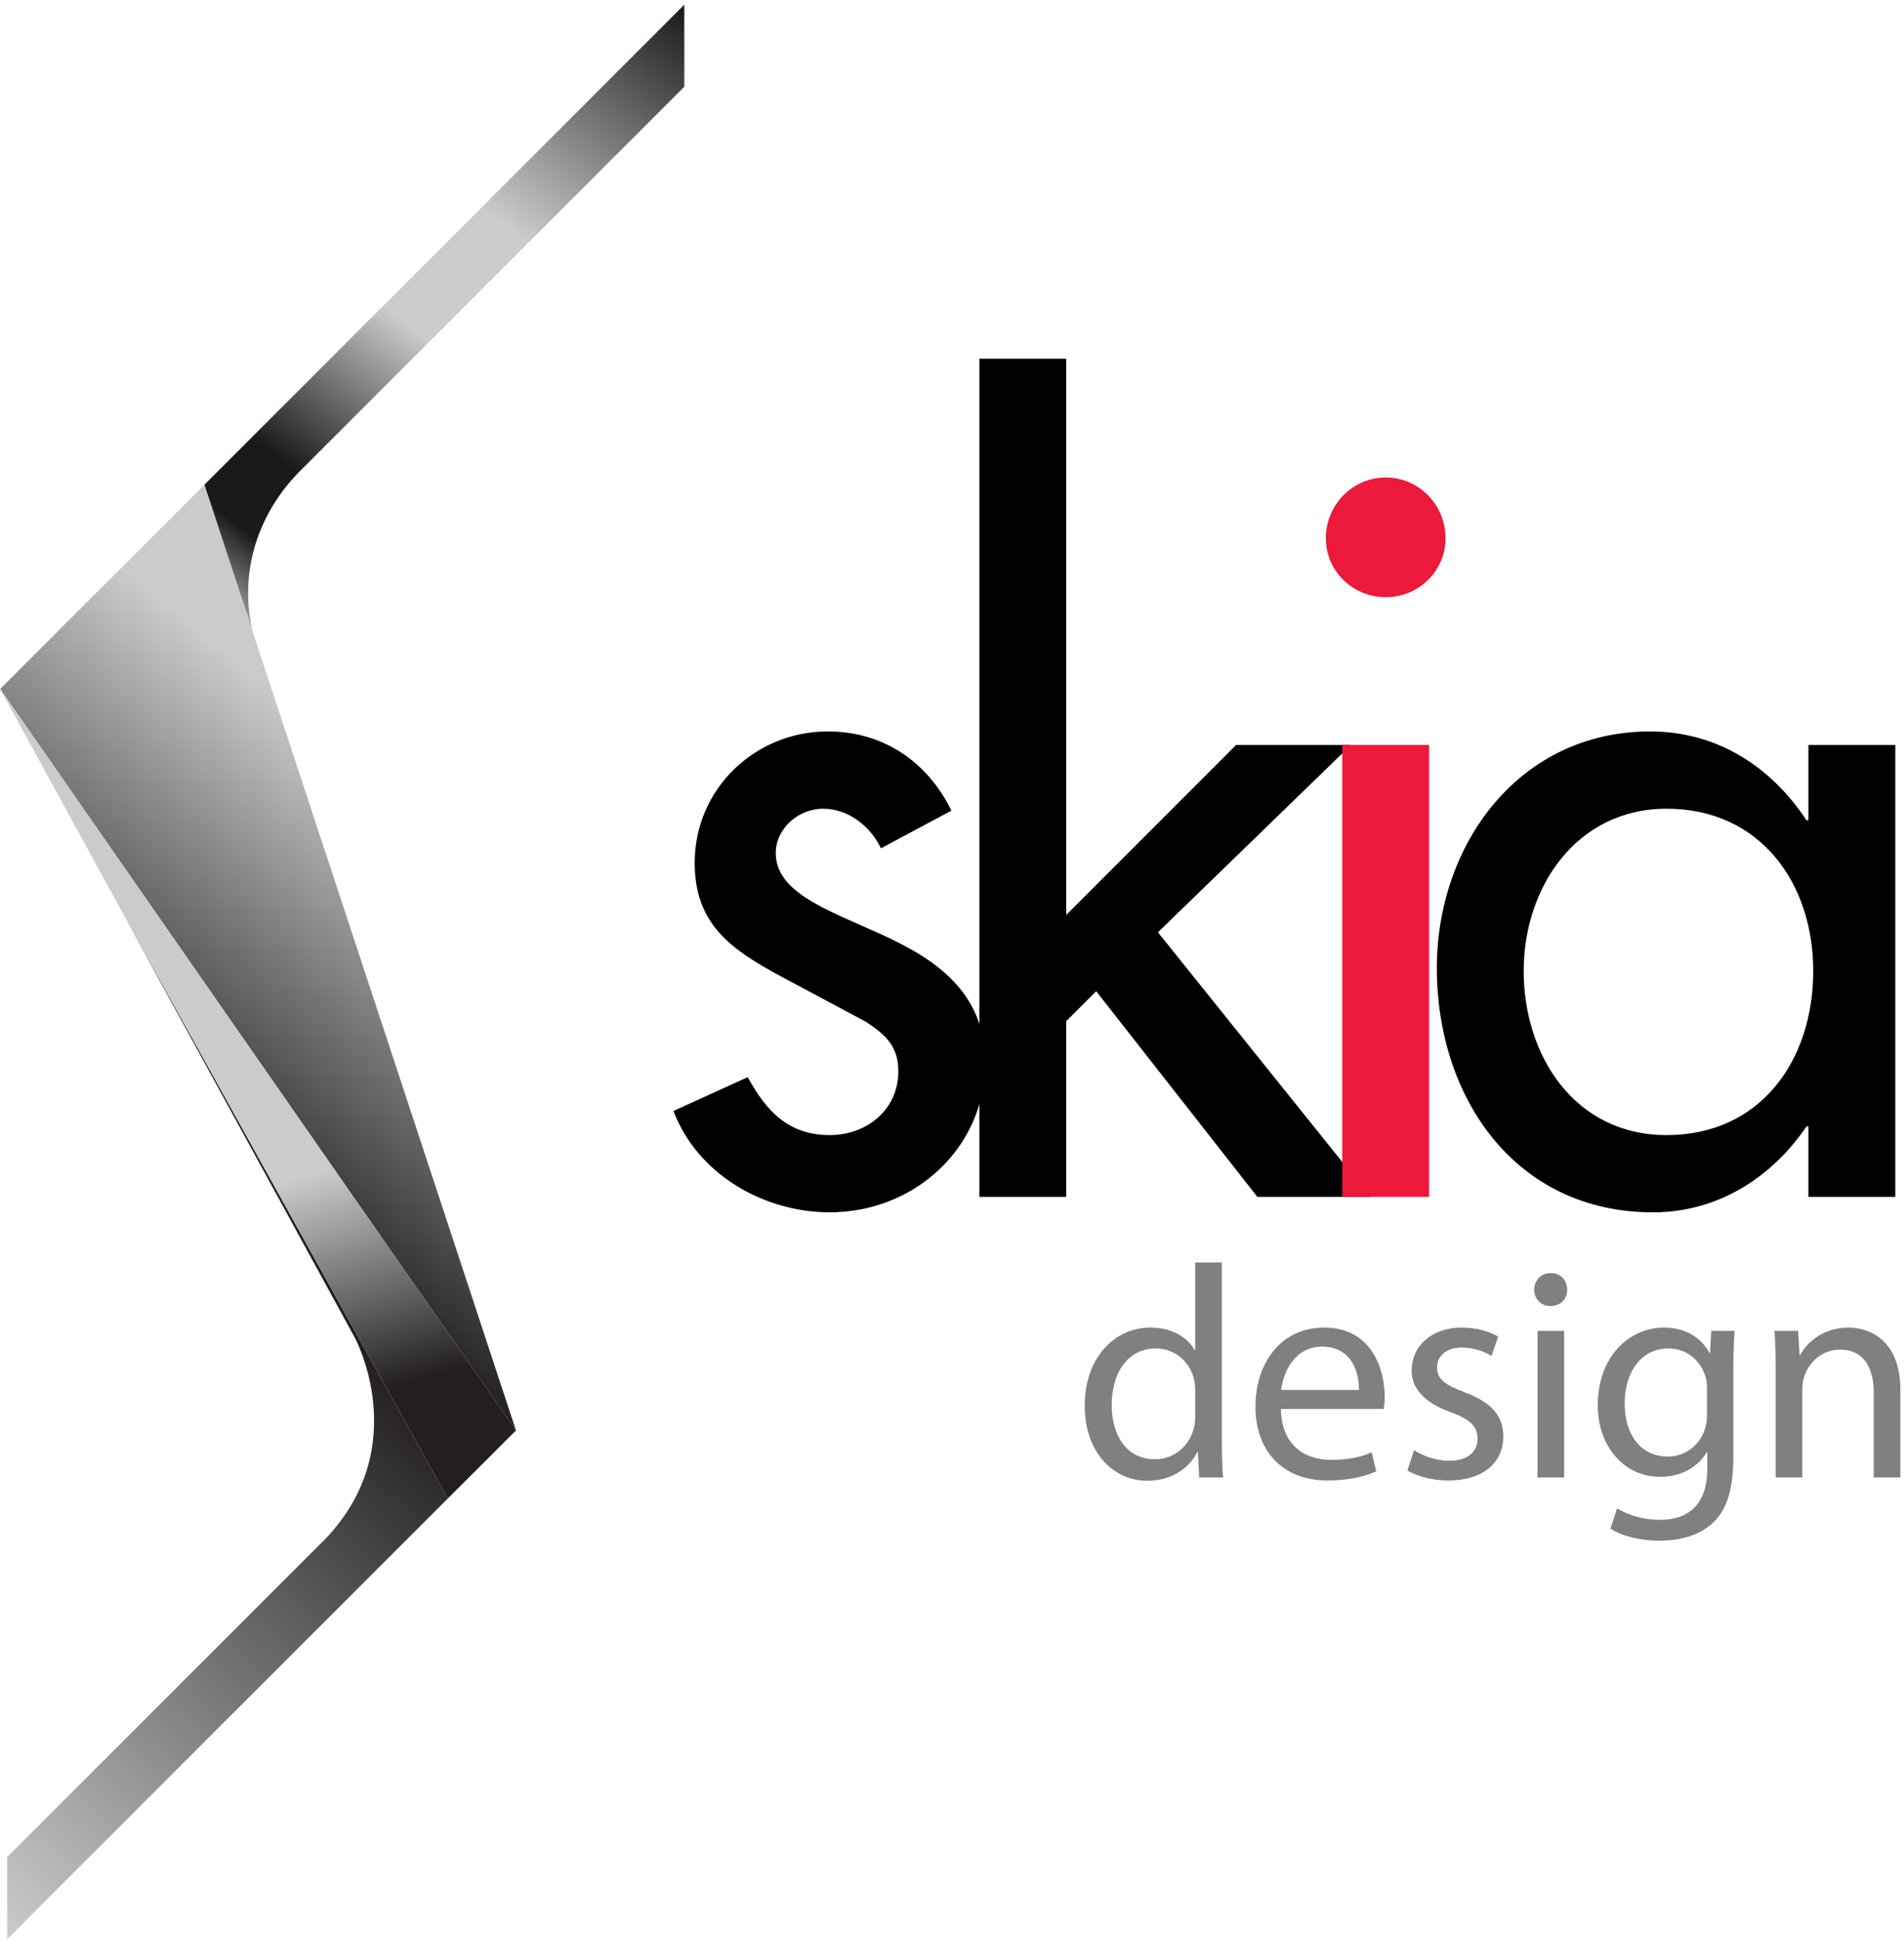
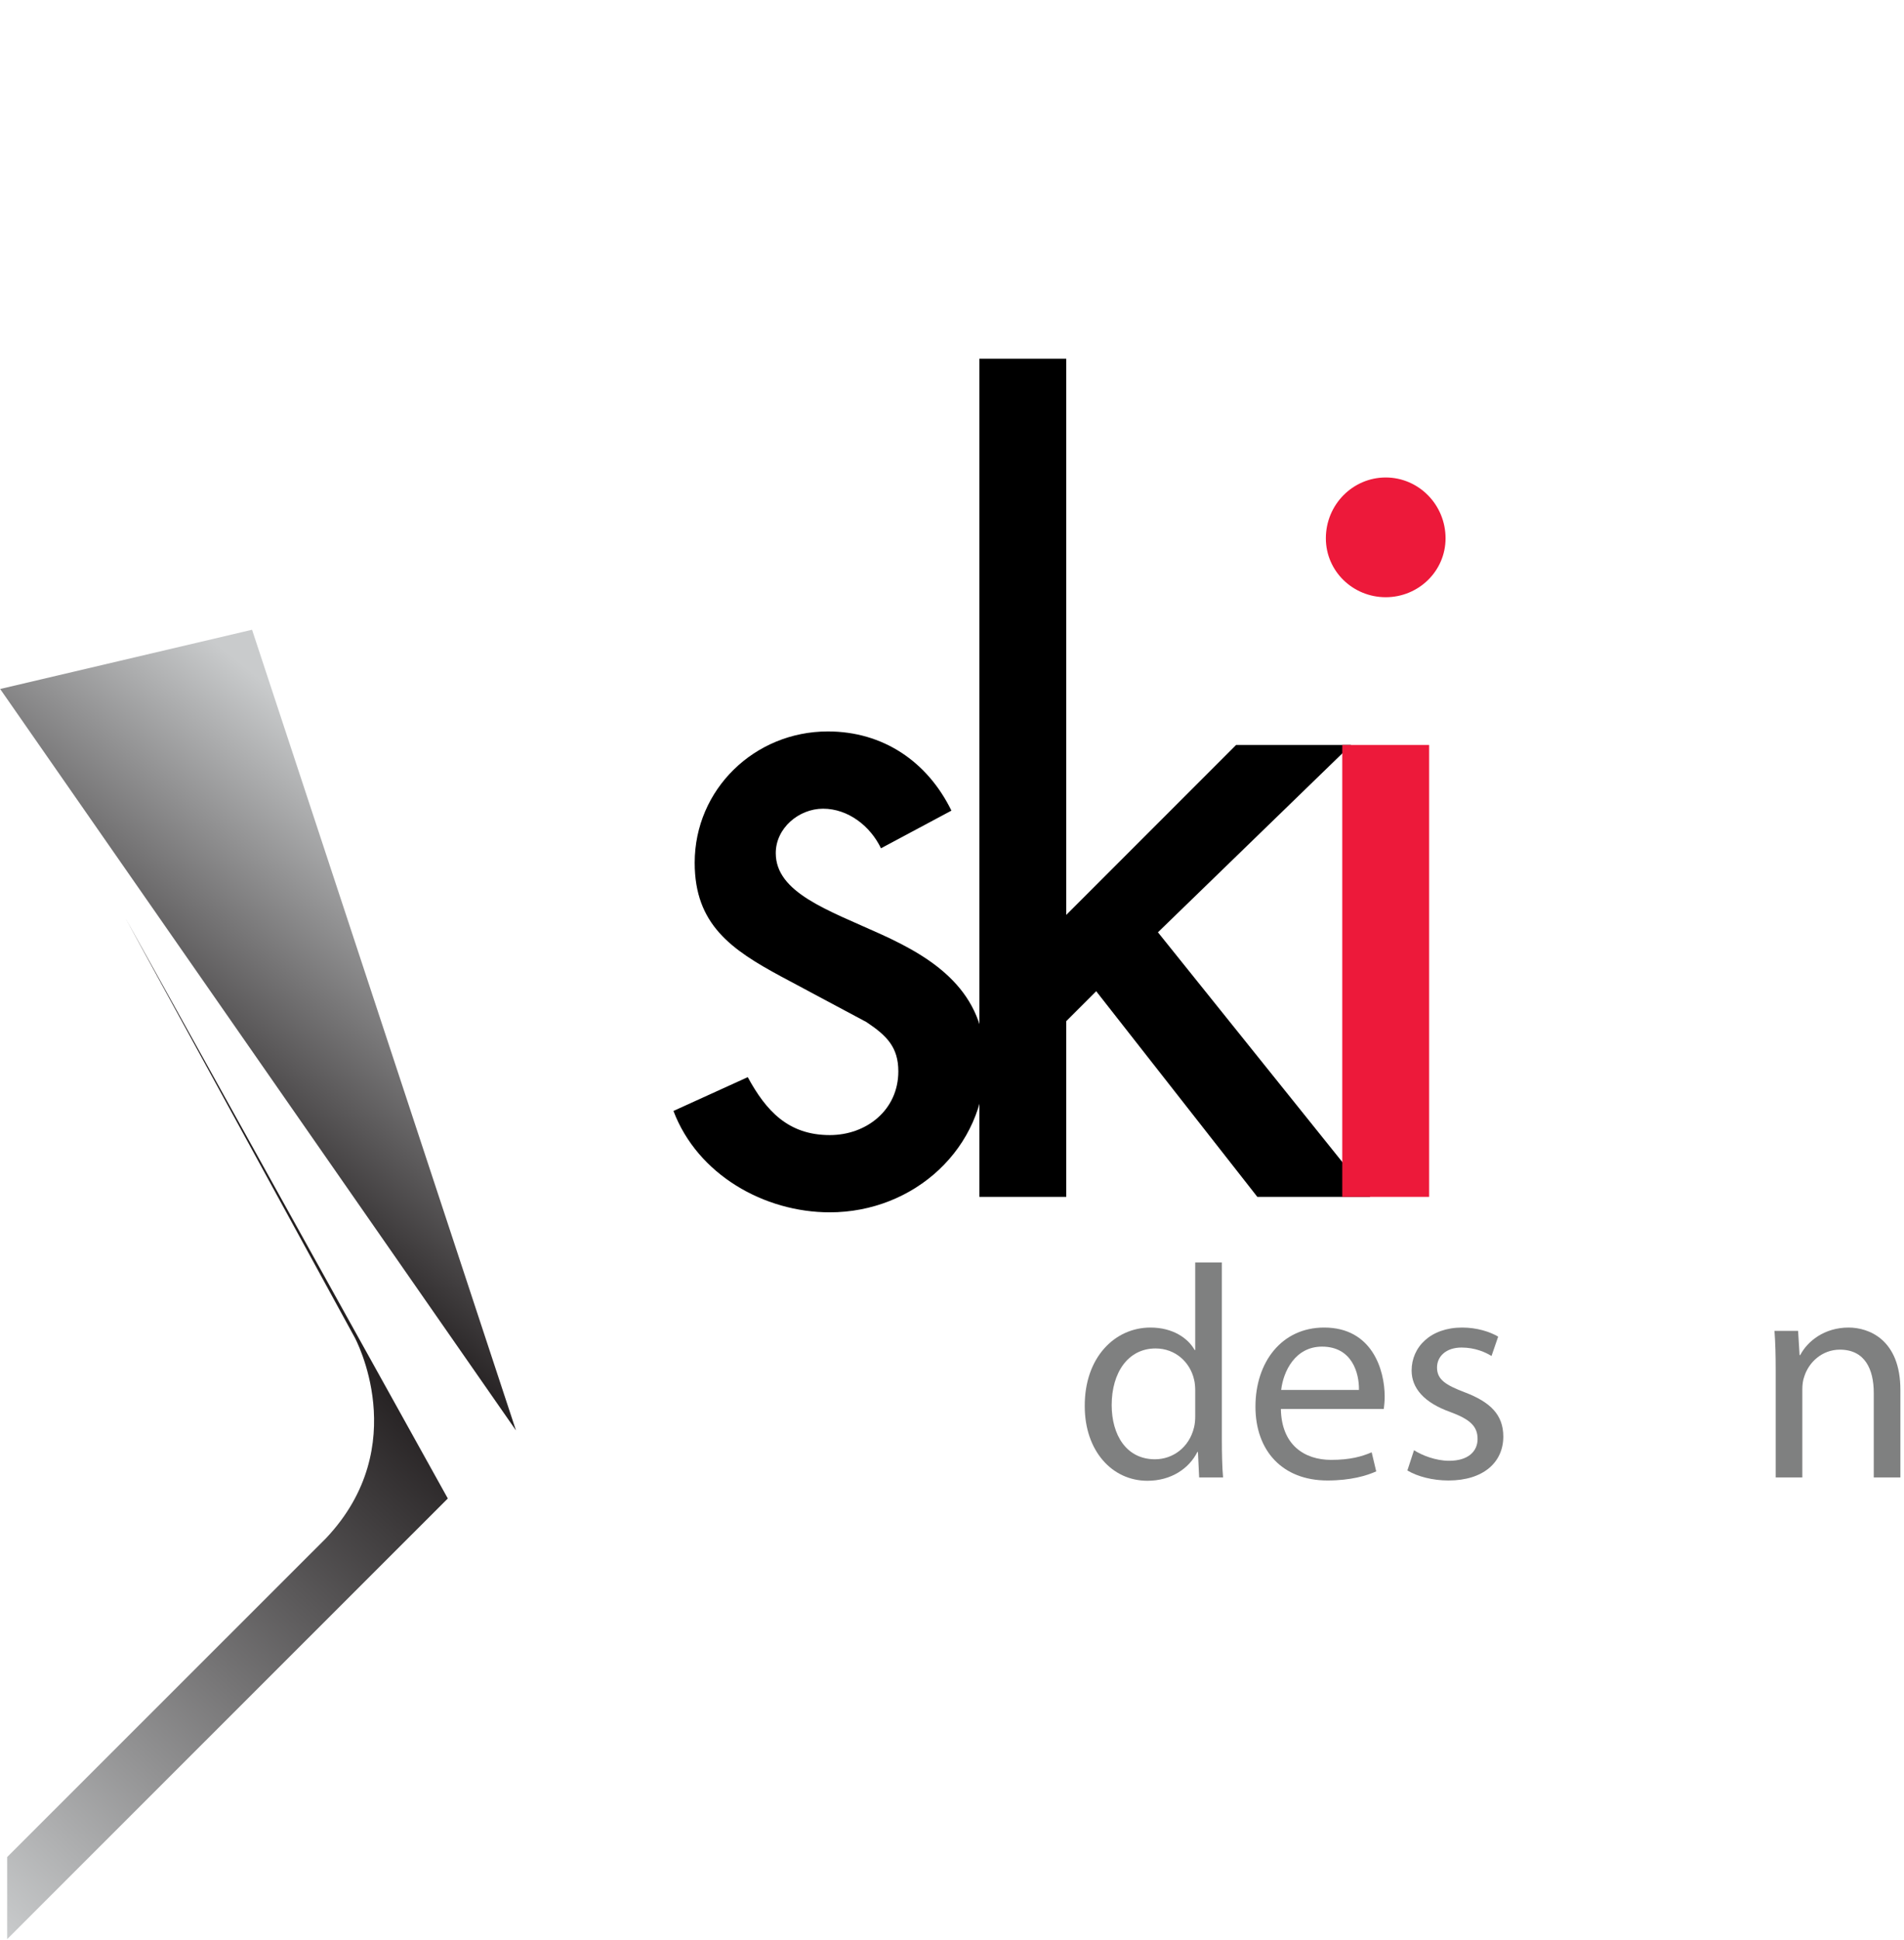
<svg xmlns="http://www.w3.org/2000/svg" width="379" height="386" viewBox="0 0 379 386" fill="none">
  <path d="M175.361 168.773C173.248 164.353 168.828 160.895 163.833 160.895C159.03 160.895 154.42 164.739 154.42 169.732C154.42 177.609 164.793 181.069 175.361 185.871C185.926 190.673 196.11 197.205 196.11 211.423C196.11 228.521 181.892 241.199 165.177 241.199C152.112 241.199 138.856 233.708 134.054 221.029L148.846 214.305C152.498 221.029 156.916 225.832 165.177 225.832C172.48 225.832 178.817 220.836 178.817 213.151C178.817 208.349 176.513 206.043 172.48 203.355L155.572 194.323C145.584 188.945 138.281 183.949 138.281 171.653C138.281 157.053 150.194 145.524 164.793 145.524C175.742 145.524 184.584 151.481 189.385 161.28L175.361 168.773Z" fill="black" />
  <path d="M212.242 182.027L246.057 148.214H268.918L230.493 185.486L272.76 238.127H250.281L218.2 197.206L212.242 203.163V238.127H194.95V71.366H212.242V182.027Z" fill="black" />
  <path d="M284.476 238.128H267.184V148.217H284.476V238.128ZM287.744 107.101C287.744 113.633 282.362 118.82 275.834 118.82C269.299 118.82 263.919 113.633 263.919 107.101C263.919 100.377 269.299 94.999 275.834 94.999C282.362 94.999 287.744 100.377 287.744 107.101Z" fill="#ED193A" />
-   <path d="M360.935 193.171C360.935 175.689 350.367 160.894 331.734 160.894C313.864 160.894 303.298 176.458 303.298 193.171C303.298 210.078 313.483 225.833 331.734 225.833C350.562 225.833 360.935 210.847 360.935 193.171ZM377.268 238.127H359.974V224.105H359.592C352.678 234.283 341.918 241.202 329.046 241.202C301.572 241.202 286.01 218.338 286.01 192.597C286.01 168.003 302.34 145.527 328.467 145.527C341.727 145.527 352.483 152.443 359.592 163.203H359.974V148.214H377.268V238.127Z" fill="black" />
  <path d="M237.915 276.655C237.915 275.992 237.855 275.088 237.674 274.426C236.891 271.051 233.998 268.282 230.021 268.282C224.541 268.282 221.285 273.1 221.285 279.547C221.285 285.45 224.177 290.331 229.903 290.331C233.457 290.331 236.711 287.982 237.674 284.006C237.855 283.283 237.915 282.56 237.915 281.716V276.655ZM243.217 251.171V286.415C243.217 289.007 243.277 291.959 243.458 293.947H238.698L238.457 288.884H238.337C236.711 292.139 233.157 294.608 228.397 294.608C221.346 294.608 215.925 288.643 215.925 279.788C215.863 270.087 221.889 264.124 228.998 264.124C233.457 264.124 236.469 266.232 237.795 268.582H237.915V251.171H243.217Z" fill="#7F8080" />
  <path d="M270.507 276.534C270.565 273.162 269.119 267.918 263.155 267.918C257.797 267.918 255.444 272.859 255.024 276.534H270.507ZM254.965 280.33C255.084 287.499 259.664 290.451 264.964 290.451C268.761 290.451 271.051 289.788 273.039 288.946L273.941 292.739C272.073 293.586 268.881 294.55 264.244 294.55C255.263 294.55 249.903 288.643 249.903 279.848C249.903 271.051 255.084 264.123 263.577 264.123C273.097 264.123 275.628 272.498 275.628 277.86C275.628 278.944 275.507 279.787 275.448 280.33H254.965Z" fill="#7F8080" />
  <path d="M281.466 288.524C283.033 289.549 285.808 290.632 288.454 290.632C292.312 290.632 294.12 288.705 294.12 286.296C294.12 283.764 292.612 282.38 288.701 280.933C283.454 279.064 280.989 276.172 280.989 272.676C280.989 267.98 284.78 264.124 291.046 264.124C294 264.124 296.589 264.966 298.218 265.93L296.892 269.786C295.745 269.062 293.64 268.1 290.929 268.1C287.796 268.1 286.046 269.906 286.046 272.076C286.046 274.486 287.796 275.572 291.588 277.017C296.653 278.944 299.241 281.474 299.241 285.813C299.241 290.934 295.265 294.55 288.334 294.55C285.146 294.55 282.189 293.765 280.145 292.561L281.466 288.524Z" fill="#7F8080" />
-   <path d="M306.048 264.785H311.348V293.947H306.048V264.785ZM311.951 256.592C312.012 258.4 310.69 259.847 308.579 259.847C306.712 259.847 305.384 258.4 305.384 256.592C305.384 254.725 306.768 253.279 308.7 253.279C310.69 253.279 311.951 254.725 311.951 256.592Z" fill="#7F8080" />
-   <path d="M339.786 276.294C339.786 275.389 339.727 274.605 339.486 273.881C338.522 270.812 335.932 268.281 332.076 268.281C327.012 268.281 323.399 272.558 323.399 279.308C323.399 285.029 326.288 289.789 332.012 289.789C335.266 289.789 338.219 287.74 339.364 284.366C339.666 283.462 339.786 282.44 339.786 281.536V276.294ZM345.268 264.785C345.148 266.893 345.03 269.245 345.03 272.798V289.732C345.03 296.417 343.703 300.513 340.871 303.044C338.04 305.696 333.944 306.538 330.264 306.538C326.771 306.538 322.916 305.696 320.567 304.129L321.891 300.092C323.82 301.297 326.832 302.38 330.446 302.38C335.868 302.38 339.844 299.549 339.844 292.198V288.945H339.727C338.096 291.656 334.964 293.825 330.446 293.825C323.218 293.825 318.038 287.681 318.038 279.605C318.038 269.726 324.482 264.124 331.17 264.124C336.234 264.124 339.002 266.773 340.266 269.184H340.386L340.632 264.785H345.268Z" fill="#7F8080" />
  <path d="M353.461 272.679C353.461 269.665 353.402 267.196 353.218 264.783H357.918L358.218 269.604H358.34C359.788 266.835 363.158 264.124 367.981 264.124C372.017 264.124 378.282 266.533 378.282 276.535V293.947H372.981V277.137C372.981 272.437 371.233 268.521 366.234 268.521C362.737 268.521 360.026 270.992 359.126 273.943C358.881 274.605 358.761 275.511 358.761 276.415V293.947H353.461V272.679Z" fill="#7F8080" />
-   <path d="M40.678 96.448L50.175 125.295C46.103 106.191 59.142 94.499 59.214 94.216L136.216 17.249V0.929L40.678 96.448Z" fill="url(#paint0_linear_18_117)" />
-   <path d="M0.032 137.077L102.707 284.595L50.175 125.295L40.678 96.448L0.032 137.077Z" fill="url(#paint1_linear_18_117)" />
+   <path d="M0.032 137.077L102.707 284.595L50.175 125.295L0.032 137.077Z" fill="url(#paint1_linear_18_117)" />
  <path d="M70.612 266.111C70.612 266.111 82.341 287.613 64.869 306.068L1.427 369.472V385.799L1.428 385.8L89.139 298.132L25.015 182.739L70.612 266.111Z" fill="url(#paint2_linear_18_117)" />
-   <path d="M25.015 182.739L89.139 298.132L102.707 284.595L0.032 137.077L25.015 182.739Z" fill="url(#paint3_linear_18_117)" />
  <defs>
    <linearGradient id="paint0_linear_18_117" x1="135.635" y1="0.491" x2="44.679" y2="121.193" gradientUnits="userSpaceOnUse">
      <stop stop-color="#1C191C" />
      <stop offset="0.374" stop-color="#C9CBCC" />
      <stop offset="0.387" stop-color="#C9CBCC" />
      <stop offset="0.556" stop-color="#C9CBCC" />
      <stop offset="0.798" stop-color="#1C191C" />
      <stop offset="0.901" stop-color="#1C191C" />
      <stop offset="1" stop-color="#A3A5A5" />
    </linearGradient>
    <linearGradient id="paint1_linear_18_117" x1="25.733" y1="222.18" x2="93.177" y2="138.893" gradientUnits="userSpaceOnUse">
      <stop stop-color="#231F20" />
      <stop offset="0.785" stop-color="#C9CBCC" />
      <stop offset="1" stop-color="#C9CBCC" />
    </linearGradient>
    <linearGradient id="paint2_linear_18_117" x1="-25.756" y1="360.45" x2="86.505" y2="240.065" gradientUnits="userSpaceOnUse">
      <stop stop-color="#C9CBCC" />
      <stop offset="0.816" stop-color="#231F20" />
      <stop offset="1" stop-color="#231F20" />
    </linearGradient>
    <linearGradient id="paint3_linear_18_117" x1="26.133" y1="129.592" x2="75.569" y2="301.997" gradientUnits="userSpaceOnUse">
      <stop stop-color="#C9CBCC" />
      <stop offset="0.613" stop-color="#C9CBCC" />
      <stop offset="0.865" stop-color="#231F20" />
      <stop offset="1" stop-color="#231F20" />
    </linearGradient>
  </defs>
</svg>